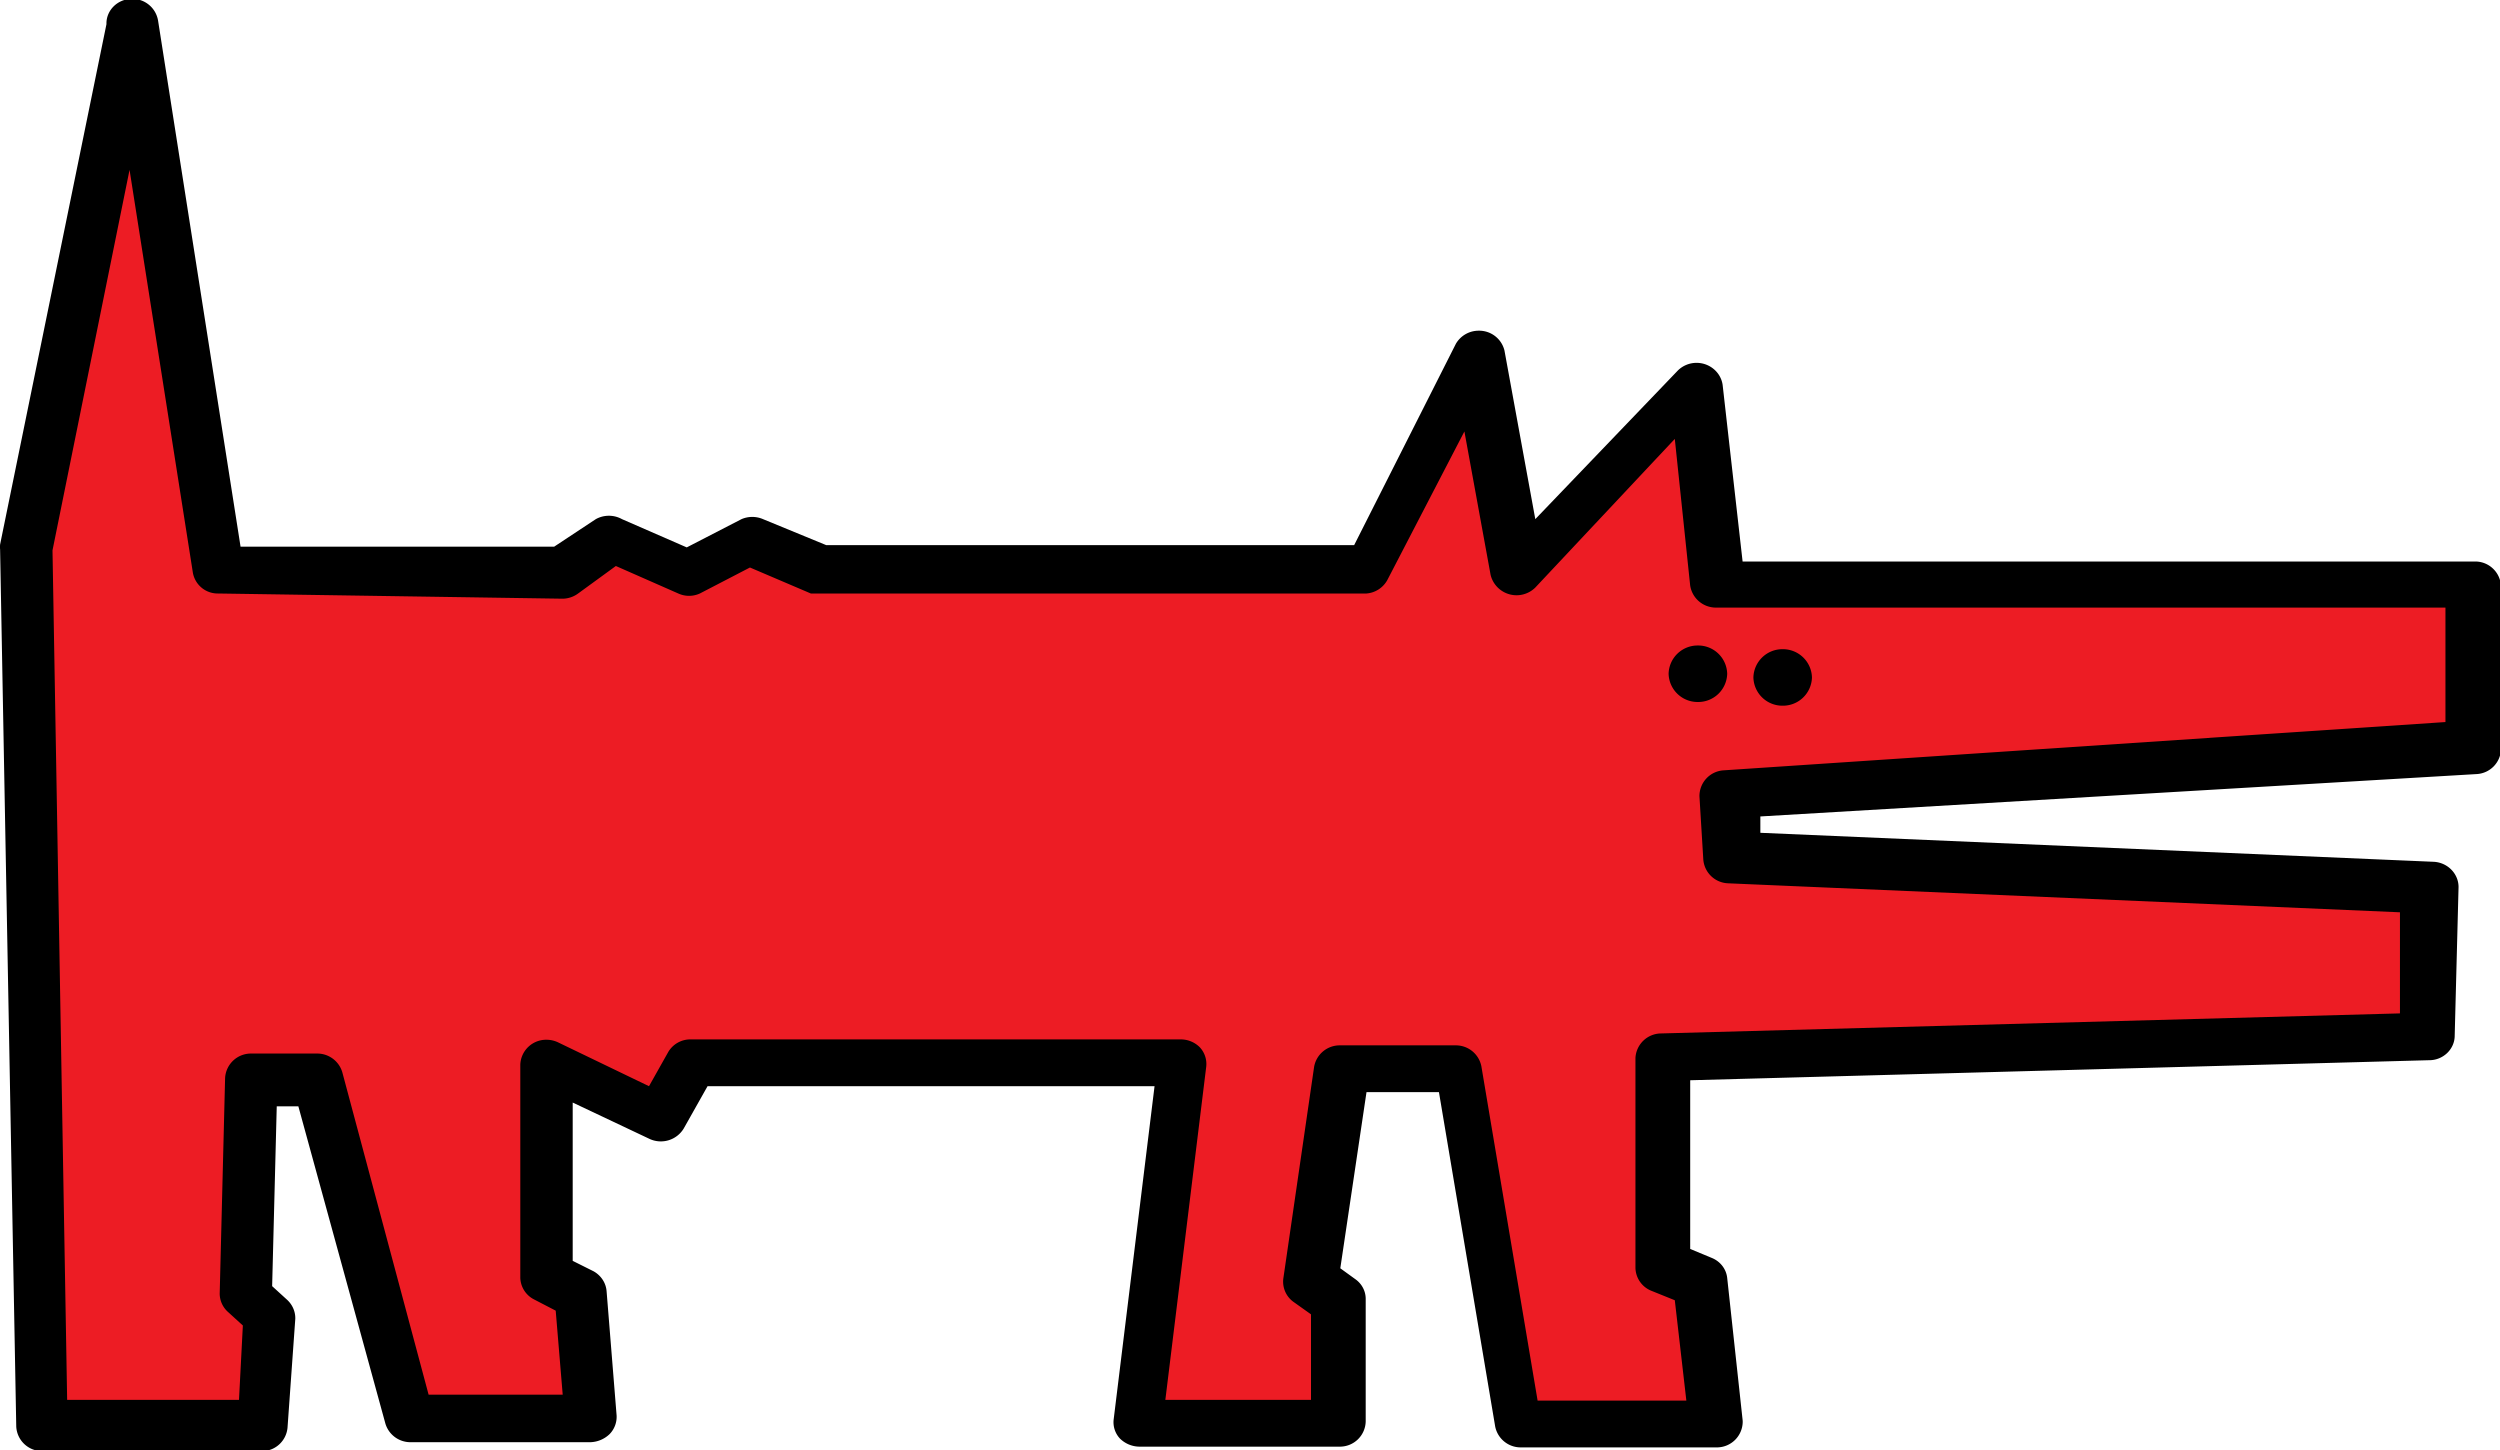
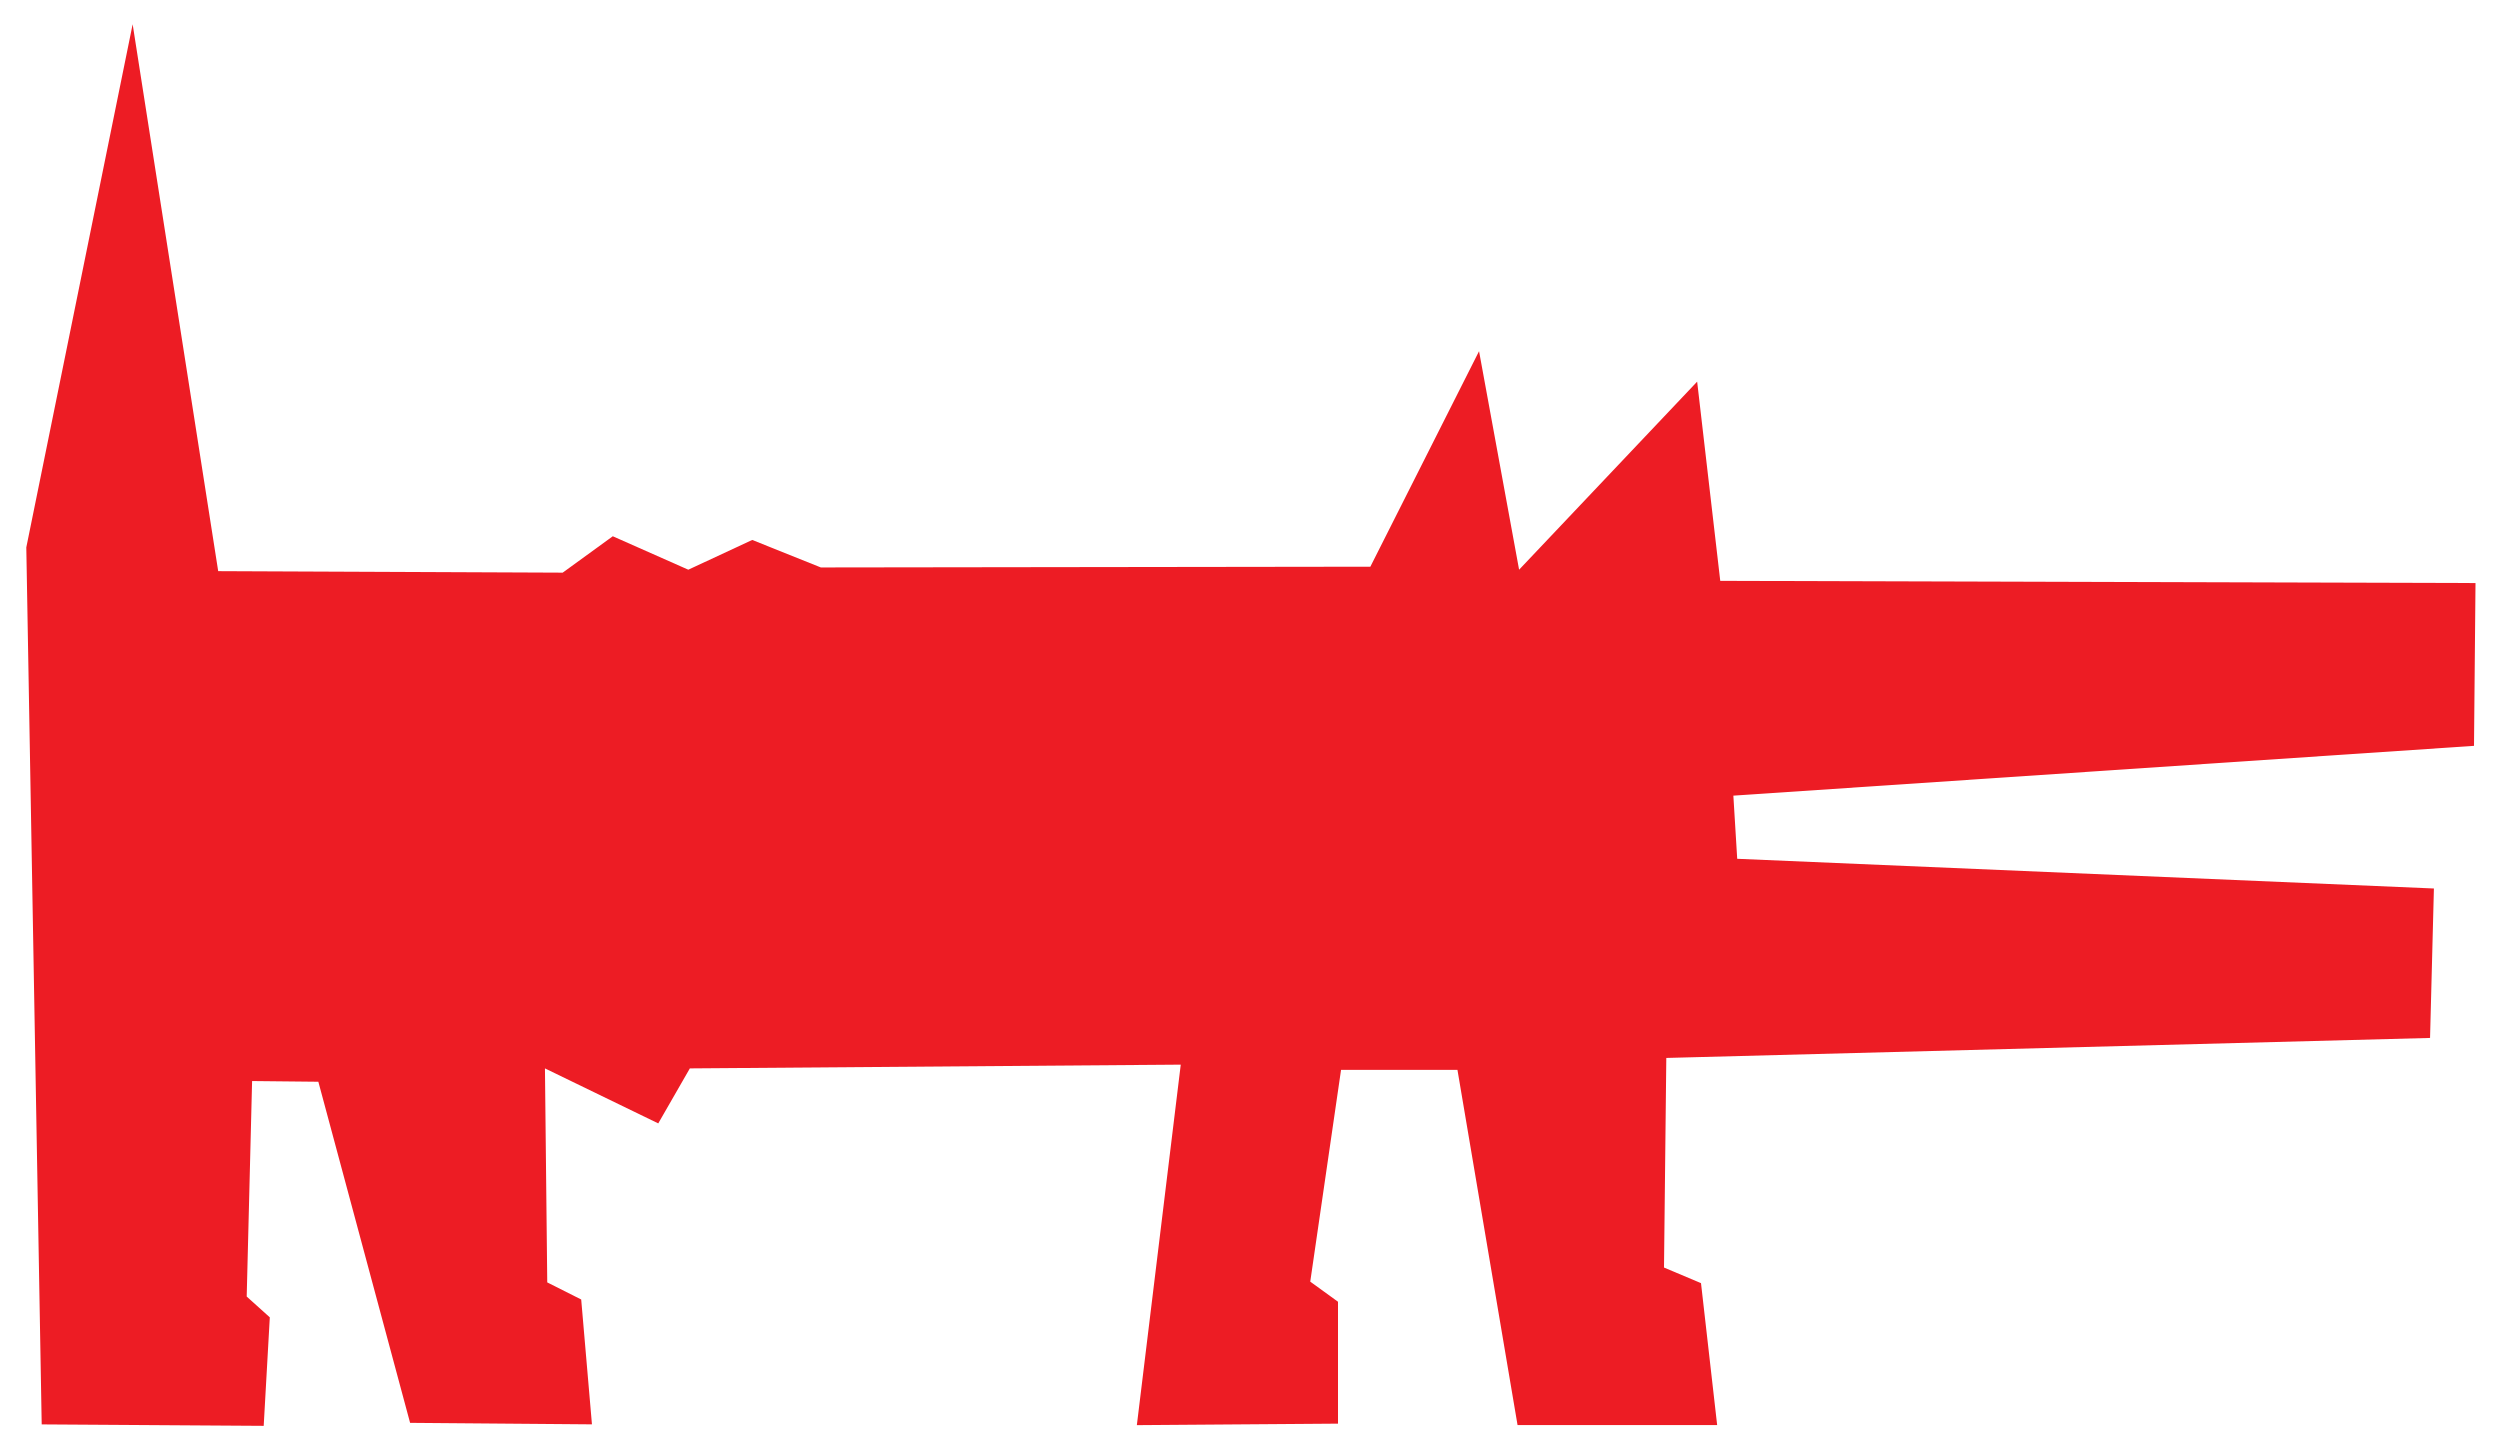
<svg xmlns="http://www.w3.org/2000/svg" fill-rule="evenodd" stroke-linejoin="round" stroke-miterlimit="2" clip-rule="evenodd" viewBox="0 0 50 29">
  <path fill="#ed1c24" fill-rule="nonzero" d="M49.51 11.661l-15.105-.044-.462-3.984-3.561 3.761-.801-4.37-2.174 4.31-10.99.015-1.372-.55-1.279.595-1.51-.669-1.002.728-6.89-.03L2.653.485.526 10.948l.308 17.54 4.44.029.122-2.17-.462-.416.108-4.31 1.325.014 1.835 6.822 3.637.03-.215-2.497-.679-.342-.046-4.28 2.266 1.1.632-1.1 9.818-.075-.878 7.21 4.023-.03v-2.438l-.555-.402.616-4.236h2.328l1.202 7.105h3.992l-.323-2.839-.74-.312.046-4.192 15.275-.4.077-2.989-13.934-.594-.077-1.263 14.813-.996.03-3.256z" />
-   <path fill-rule="nonzero" d="M35.654 14.114a.58.58 0 01-.586-.565.58.58 0 01.586-.565.58.58 0 01.585.565.58.58 0 01-.585.565M33.958 14.04a.58.58 0 01-.586-.565.58.58 0 01.586-.565.58.58 0 01.586.565.58.58 0 01-.586.565" />
-   <path fill-rule="nonzero" d="M5.273 29.022H.834a.517.517 0 01-.509-.49l-.323-17.54a.586.586 0 010-.103L2.129.484V.468c0-.27.23-.49.508-.49h.031a.52.52 0 01.493.432l1.65 10.523h6.273l.832-.55a.539.539 0 01.524 0l1.295.565 1.095-.565a.544.544 0 01.431 0l1.264.52h10.558l2.035-4.028a.527.527 0 01.46-.261.52.52 0 01.511.395l.617 3.374 2.851-2.973a.532.532 0 01.375-.153c.26 0 .482.188.52.436l.4 3.537H49.51a.516.516 0 01.51.506v3.255a.515.515 0 01-.479.49l-14.334.848v.327l13.471.58c.276.016.493.239.493.505l-.077 2.972c0 .27-.23.491-.508.491l-14.782.401v3.374l.431.179c.172.07.29.223.309.401l.308 2.839c.002.015.002.03.002.045a.517.517 0 01-.51.505h-3.931a.52.52 0 01-.509-.416l-1.125-6.689H27.33l-.524 3.523.308.223c.13.095.204.244.2.401v2.438a.516.516 0 01-.508.505h-4.023a.562.562 0 01-.385-.163.478.478 0 01-.124-.387l.817-6.659h-8.94l-.477.847a.535.535 0 01-.679.209l-1.541-.729v3.166l.416.208c.151.084.25.234.262.402l.2 2.482a.495.495 0 01-.138.371.579.579 0 01-.385.164H8.202a.522.522 0 01-.494-.372l-1.741-6.346h-.432l-.092 3.597.293.267c.112.1.174.24.17.387l-.155 2.17a.516.516 0 01-.478.475zm-3.93-1.025H4.78l.077-1.487-.293-.267a.496.496 0 01-.17-.372l.108-4.31a.517.517 0 01.51-.49h1.34a.522.522 0 01.493.37l1.727 6.452h2.682l-.14-1.68-.43-.223a.503.503 0 01-.278-.43v-4.267a.517.517 0 01.524-.498.54.54 0 01.231.052l1.819.877.385-.684a.512.512 0 01.447-.252h9.803c.147 0 .287.06.386.163a.49.49 0 01.123.387l-.817 6.659h2.913v-1.71l-.354-.252a.498.498 0 01-.2-.461l.616-4.236a.52.52 0 01.509-.431h2.327a.52.52 0 01.509.416l1.125 6.689h2.975l-.231-2.007-.478-.193a.505.505 0 01-.309-.461v-4.192a.517.517 0 01.51-.49l14.78-.401v-2.022l-13.44-.58a.516.516 0 01-.493-.475l-.077-1.264a.515.515 0 01.478-.52l14.442-.966v-2.289H34.313a.52.52 0 01-.51-.446l-.307-2.928-2.79 2.973a.534.534 0 01-.894-.253l-.524-2.869-1.542 2.973a.523.523 0 01-.416.268H16.217l-1.218-.52-1.002.52a.52.52 0 01-.431 0l-1.249-.55-.755.55a.532.532 0 01-.308.104l-6.89-.104a.504.504 0 01-.509-.431L2.591 3.397l-1.541 7.61.293 16.99z" />
</svg>